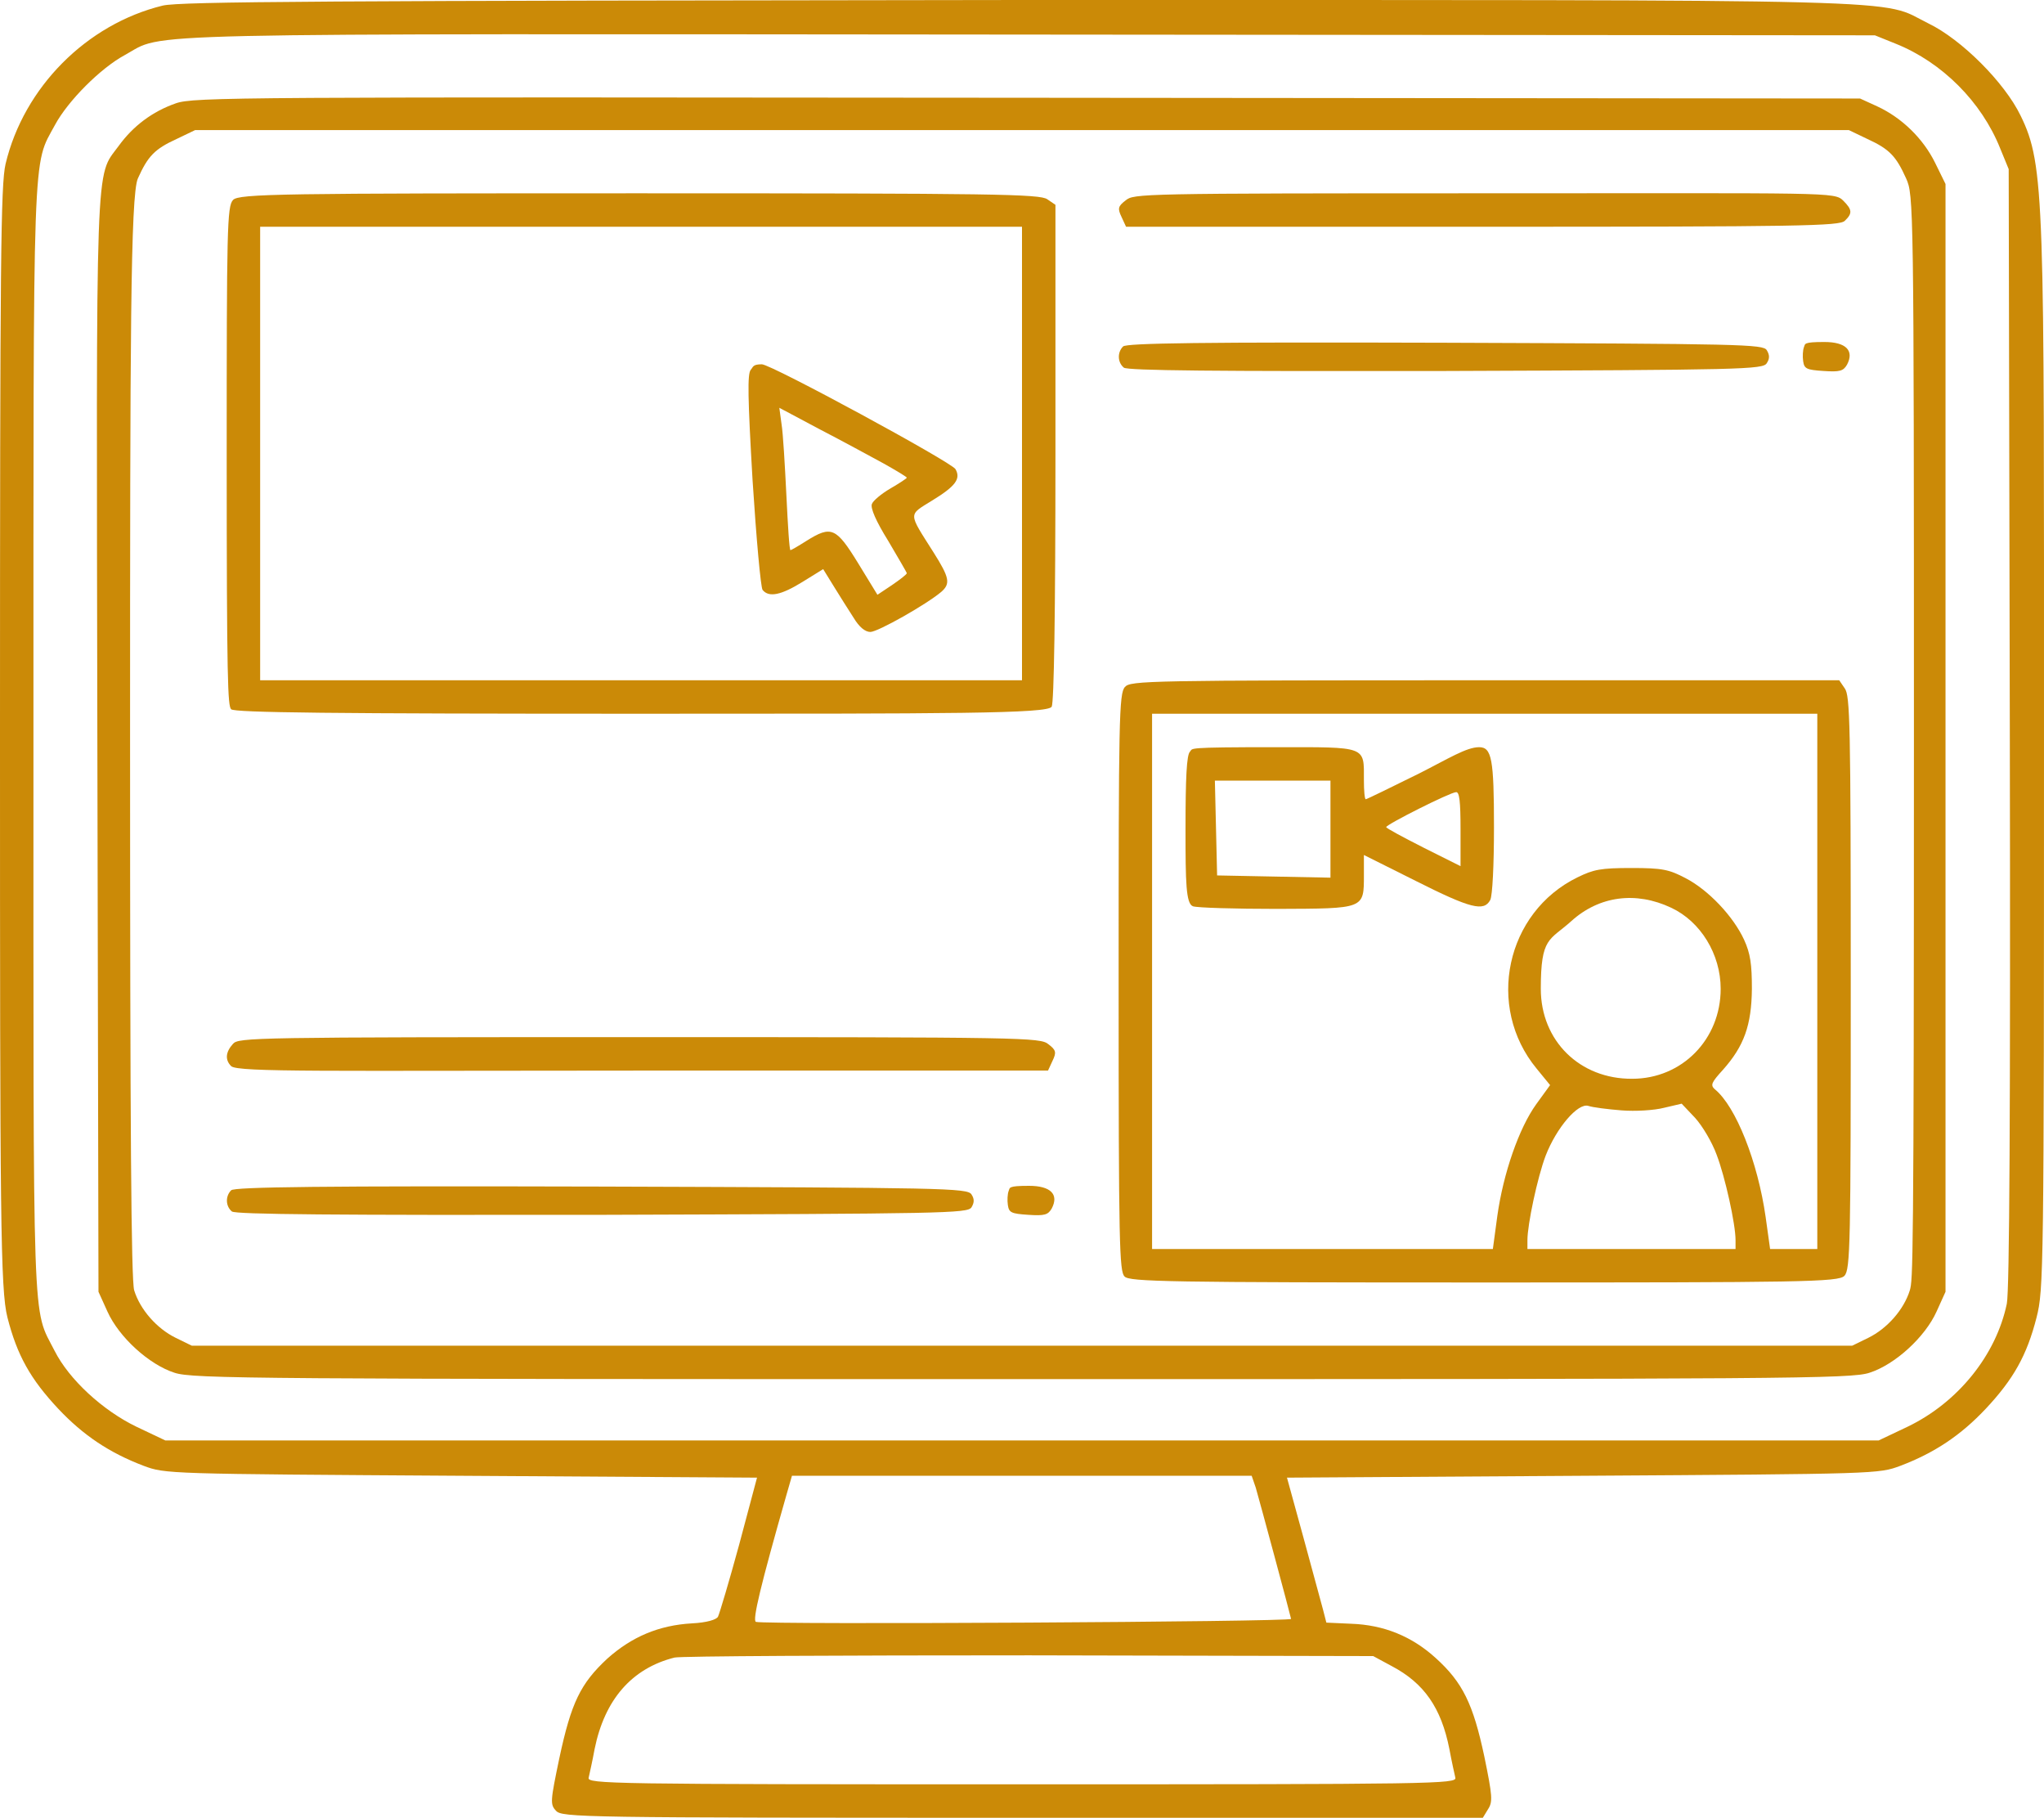
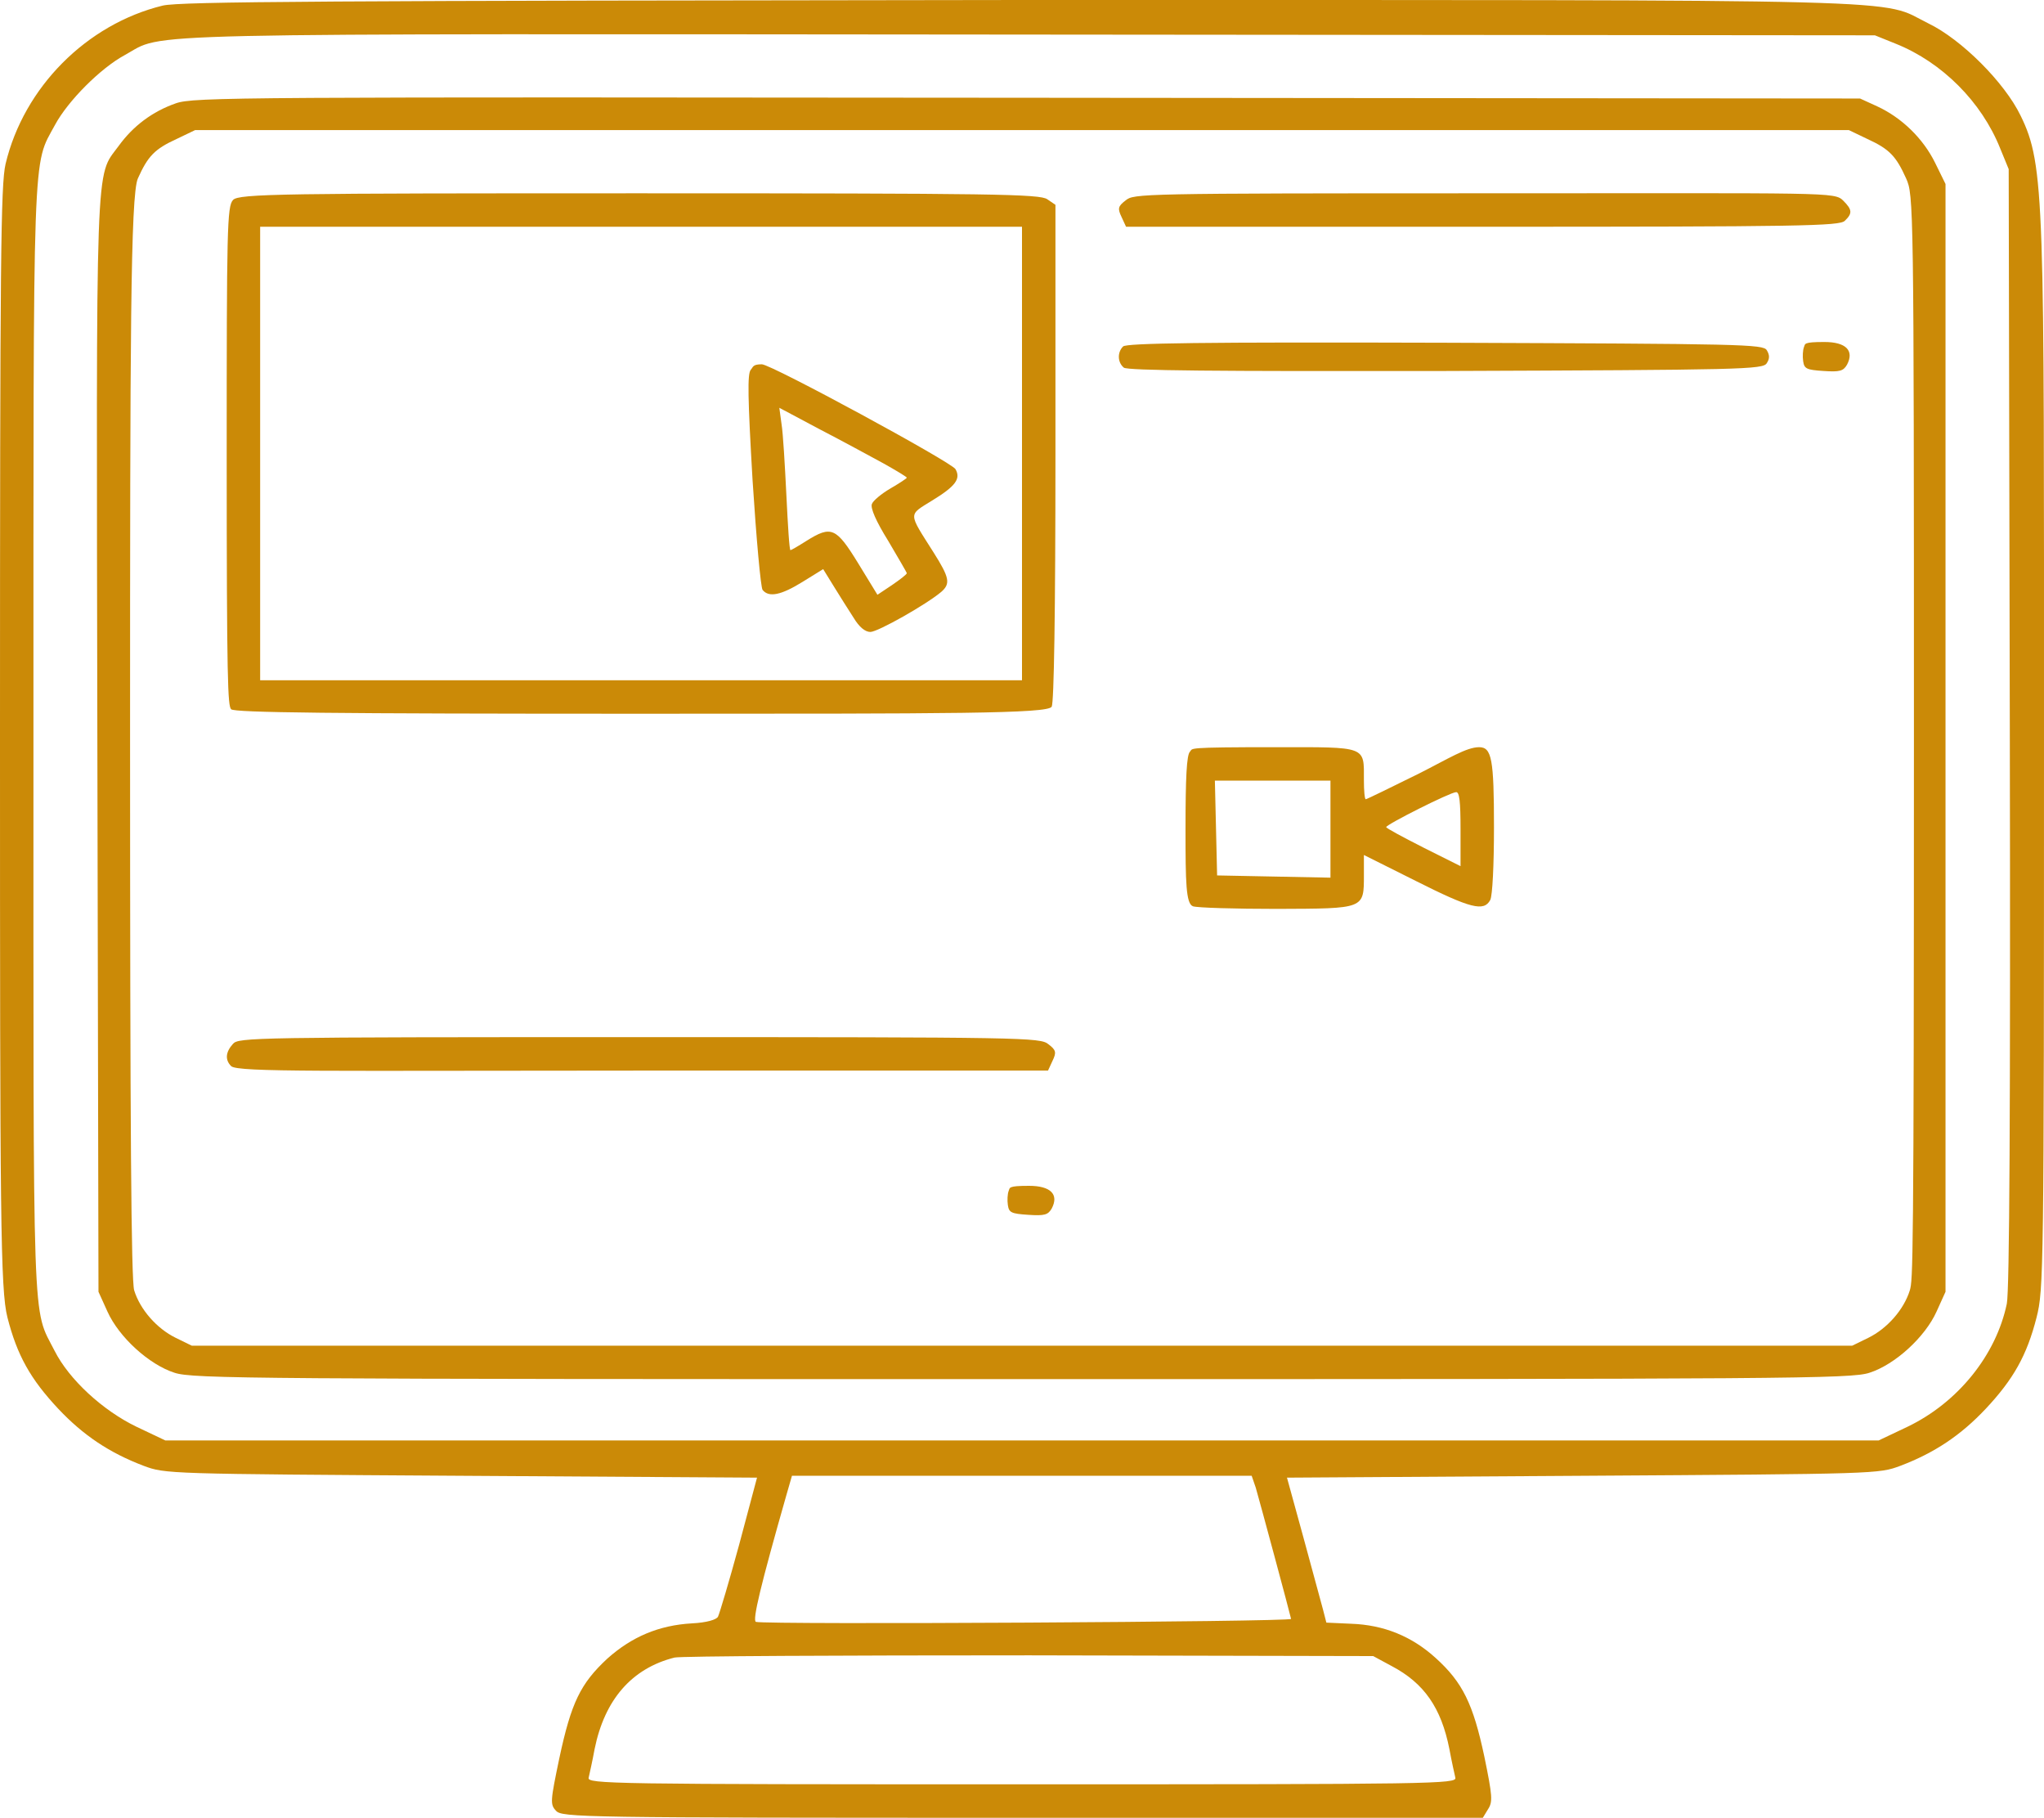
<svg xmlns="http://www.w3.org/2000/svg" id="Laag_1" width="550" height="489" version="1.1" viewBox="0 0 550 489">
  <defs>
    <style>
      .st0 {
        fill: #cb8a07;
      }
    </style>
  </defs>
  <path class="st0" d="M43.8,1.5C23.3,6.5,6.4,23.5,1.5,44.1c-1.3,5.6-1.5,25.5-1.5,154.5s.1,148.3,2,155.8c2.6,10.2,6.2,16.6,13.7,24.6,6.7,7.1,13.7,11.8,22.9,15.3,5.9,2.2,6.1,2.2,85.5,2.7l79.6.5-4.8,18c-2.7,9.9-5.3,18.6-5.7,19.4s-3,1.6-7,1.8c-8.9.5-16.2,3.6-22.8,9.5-7.2,6.7-9.7,11.8-12.9,26.8-2.4,11.5-2.5,12.4-.9,14.1,1.6,1.8,6.1,1.9,125.5,1.9h123.9l1.4-2.3c1.3-2,1.2-3.5-1-14.2-3-14.1-5.8-19.9-13.1-26.5-6.4-5.8-13.9-8.9-22.8-9.2l-6.6-.3-.9-3.5c-.5-1.9-2.9-10.7-5.3-19.5l-4.4-16,79.6-.5c79.4-.5,79.6-.5,85.5-2.7,9.2-3.5,16.2-8.2,22.9-15.3,7.5-8,11.1-14.4,13.7-24.6,1.9-7.5,2-11.5,2-155.8s.3-154.1-6.3-167.5c-4.3-8.9-15.9-20.5-24.8-24.8C505.3-.4,522.6,0,274.5,0,86.6.2,48.6.4,43.8,1.5ZM510.2,11.8c12.4,5,23,15.6,28,28.1l2.3,5.6.3,150c.2,104.7-.1,151.6-.8,155.2-2.9,13.9-13.2,26.6-26.7,33.1l-7.8,3.7H44.5l-7.8-3.7c-9.1-4.4-18.1-12.7-22-20.4-6.1-12-5.7-1.7-5.7-164.4s-.3-154.1,5.8-165.4c3.5-6.5,12.3-15.3,18.8-18.8,11.2-6.1-4.9-5.7,243.4-5.5l227.5.2,5.7,2.3ZM337.9,400.2c1.1,3.8,9.2,33.8,9.5,35.3.1.8-141.3,1.6-144,.8-1-.4,1.3-9.9,8.2-34.1l1.5-5.2h123.7l1.1,3.2ZM374.5,448.2c8.7,4.6,13.3,11.2,15.5,22.3.6,3.3,1.4,6.8,1.6,7.7.5,1.7-5.5,1.8-116.6,1.8s-117.1-.1-116.6-1.8c.2-.9,1-4.4,1.6-7.7,2.7-13.3,10-21.7,21.5-24.6,1.7-.4,44.6-.6,95.5-.6l92.5.2,5,2.7Z" />
  <path class="st0" d="M47.3,27.8c-6.3,2.2-11.5,6.1-15.4,11.5-6.3,8.6-6,0-5.7,161.3l.3,146.9,2.4,5.3c3.1,6.9,11.2,14.3,18.1,16.5,4.9,1.6,21.3,1.7,228,1.7s223.1-.1,228-1.7c6.9-2.2,15-9.6,18.1-16.5l2.4-5.3V49.5l-2.8-5.7c-3.2-6.5-8.9-12.1-15.6-15.2l-4.6-2.1-224-.2c-213-.2-224.3-.2-229.2,1.5ZM502.5,37.4c5.9,2.7,7.7,4.6,10.4,10.6,2,4.5,2.1,5.9,2.1,149.9s-.3,146.4-1.1,149.2c-1.6,5.2-6.1,10.3-11.2,12.8l-4.3,2.1H51.6l-4.3-2.1c-5.1-2.5-9.6-7.6-11.2-12.8-.8-2.8-1.1-43.1-1.1-149.2s.1-145.4,2.1-149.9c2.7-6,4.5-7.9,10.4-10.6l5-2.4h445l5,2.4Z" />
  <path class="st0" d="M62.7,53.8c-1.6,1.7-1.7,7.9-1.7,68.8s.3,67.3,1.2,68.2,26.8,1.2,110.5,1.2,109.3,0,110.3-1.9c.6-1.3,1-24.5,1-68.5V55.1l-2.2-1.5c-2-1.4-14.1-1.6-109.9-1.6s-107.7.1-109.2,1.8ZM275,122v61H70V61h205v61Z" />
  <path class="st0" d="M202,99.5c-.9,1.1-.8,7.4.5,29.7,1,15.6,2.2,28.9,2.7,29.5,1.7,2.1,5,1.4,10.8-2.2l5.5-3.4,2.9,4.7c1.6,2.6,4,6.4,5.3,8.4,1.5,2.5,3.1,3.8,4.5,3.8,2,0,15.1-7.4,19.1-10.8,2.5-2.2,2.2-3.8-2.1-10.6-6.9-10.9-6.9-9.9-.3-14,6.2-3.8,7.7-5.8,6.2-8.4-1.1-1.9-49.6-28.2-52.1-28.2s-2.3.7-3,1.5ZM237.8,124.7c3.4,1.9,6.2,3.6,6.2,3.8s-2,1.5-4.4,2.9-4.7,3.3-5,4.2c-.4,1.1,1.1,4.6,4.4,9.9,2.7,4.6,5,8.5,5,8.7,0,.3-1.8,1.7-4,3.2l-3.9,2.6-5.2-8.5c-5.9-9.6-7.2-10.2-13.9-6-2.2,1.4-4.1,2.5-4.3,2.5-.3,0-.7-6.6-1.1-14.8-.4-8.1-.9-16.7-1.3-19.1l-.6-4.4,10.9,5.8c6,3.1,13.7,7.3,17.2,9.2Z" />
  <path class="st0" d="M302.9,53.9c-2.1,1.6-2.2,2.2-1.1,4.5l1.2,2.6h95.9c85.9,0,96.1-.2,97.5-1.6,2.1-2,2-3-.4-5.4s-3.3-2-96.4-2-94.5.1-96.7,1.9Z" />
  <path class="st0" d="M302.2,93.2c-1.6,1.6-1.5,4.3.2,5.7,1,.8,24.4,1,86.6.9,80-.3,85.4-.4,86.4-2.1.8-1.2.8-2.2,0-3.5-1-1.6-6.4-1.7-86.6-2-65.6-.2-85.7.1-86.6,1Z" />
  <path class="st0" d="M485.4,93.4c-.3.8-.4,2.5-.2,3.8.3,2,.9,2.3,5.5,2.6,4.4.3,5.3,0,6.3-1.7,2-3.8-.3-6.1-6.1-6.1s-5.1.5-5.5,1.4Z" />
-   <path class="st0" d="M302.7,184.8c-1.6,1.7-1.7,8.7-1.7,79.5s.2,77.7,1.6,79.1,11.5,1.6,96.8,1.6,95.4-.1,96.9-1.8c1.6-1.7,1.7-8.6,1.7-78.8s-.2-77.2-1.6-79.2l-1.5-2.2h-95.3c-91,0-95.4.1-96.9,1.8ZM489,264v72h-12.7l-1.2-8.6c-2.1-14.8-8-29.8-13.7-34.4-1.2-1.1-.9-1.8,2.2-5.2,5.7-6.4,7.7-12,7.8-21.8,0-6.6-.4-9.5-2.1-13.2-2.9-6.3-9.6-13.4-15.8-16.6-4.4-2.3-6.2-2.7-14.5-2.7s-10.2.4-14.5,2.5c-19.3,9.4-24.8,34.8-11,51.5l3.6,4.4-3.7,5.1c-4.7,6.5-8.9,18.7-10.5,30.1l-1.2,8.9h-91.7v-144h179v72ZM449.7,244.2c7.9,3.7,13.3,12.5,13.3,21.8,0,13.6-10.4,24.2-23.8,24.2-14.1.1-24.6-10.2-24.6-24.2s2.3-12.9,8.2-18.2c7.5-6.8,17.4-8.1,26.9-3.6ZM436.3,298.7c3.7.3,8.8,0,11.5-.7l4.7-1.1,3.6,3.8c2,2.2,4.6,6.6,5.8,9.9,2.3,6,5.1,18.7,5.1,23v2.4h-56v-2.4c0-4.2,2.7-16.9,4.9-22.7,2.9-7.5,8.7-14.3,11.5-13.4,1.2.4,5.1.9,8.9,1.2Z" />
  <path class="st0" d="M320.2,202.2c-.9.9-1.2,6.9-1.2,21s.1,19.9,2,20.6c1.1.4,11.3.7,22.6.7,23.7-.1,23.4.1,23.4-9.2v-5.3l14,7c14.7,7.4,18.3,8.3,20,5.1.6-1.2,1-9.4,1-19.6,0-18.3-.6-21.5-4-21.5s-8.3,3.1-16,7c-7.7,3.8-14.2,7-14.5,7s-.5-2.3-.5-5.1c0-9.3,1-8.9-23.8-8.9s-22.1.3-23,1.2ZM358,223v13.1l-15.2-.3-15.3-.3-.3-12.8-.3-12.7h31.1v13ZM393,223v10l-10-5c-5.5-2.8-10-5.2-10-5.5,0-.7,17.3-9.4,18.8-9.4.9-.1,1.2,2.5,1.2,9.9Z" />
  <path class="st0" d="M62.7,280.8c-2,2.2-2.2,4.3-.5,6s26.8,1.2,110.5,1.2h109.3l1.2-2.6c1.1-2.3,1-2.9-1.1-4.5-2.2-1.8-6.1-1.9-110.1-1.9s-107.8.1-109.3,1.8Z" />
-   <path class="st0" d="M62.2,320.2c-1.6,1.6-1.5,4.3.2,5.7,1,.8,27.8,1,99.6.9,92.4-.3,98.3-.4,99.4-2,.8-1.3.8-2.3,0-3.5-1.1-1.7-7.1-1.8-99.6-2.1-75.7-.2-98.7.1-99.6,1Z" />
  <path class="st0" d="M271.4,320.4c-.3.8-.4,2.5-.2,3.8.3,2,.9,2.3,5.5,2.6,4.4.3,5.3,0,6.3-1.7,2-3.8-.3-6.1-6.1-6.1s-5.1.5-5.5,1.4Z" />
</svg>